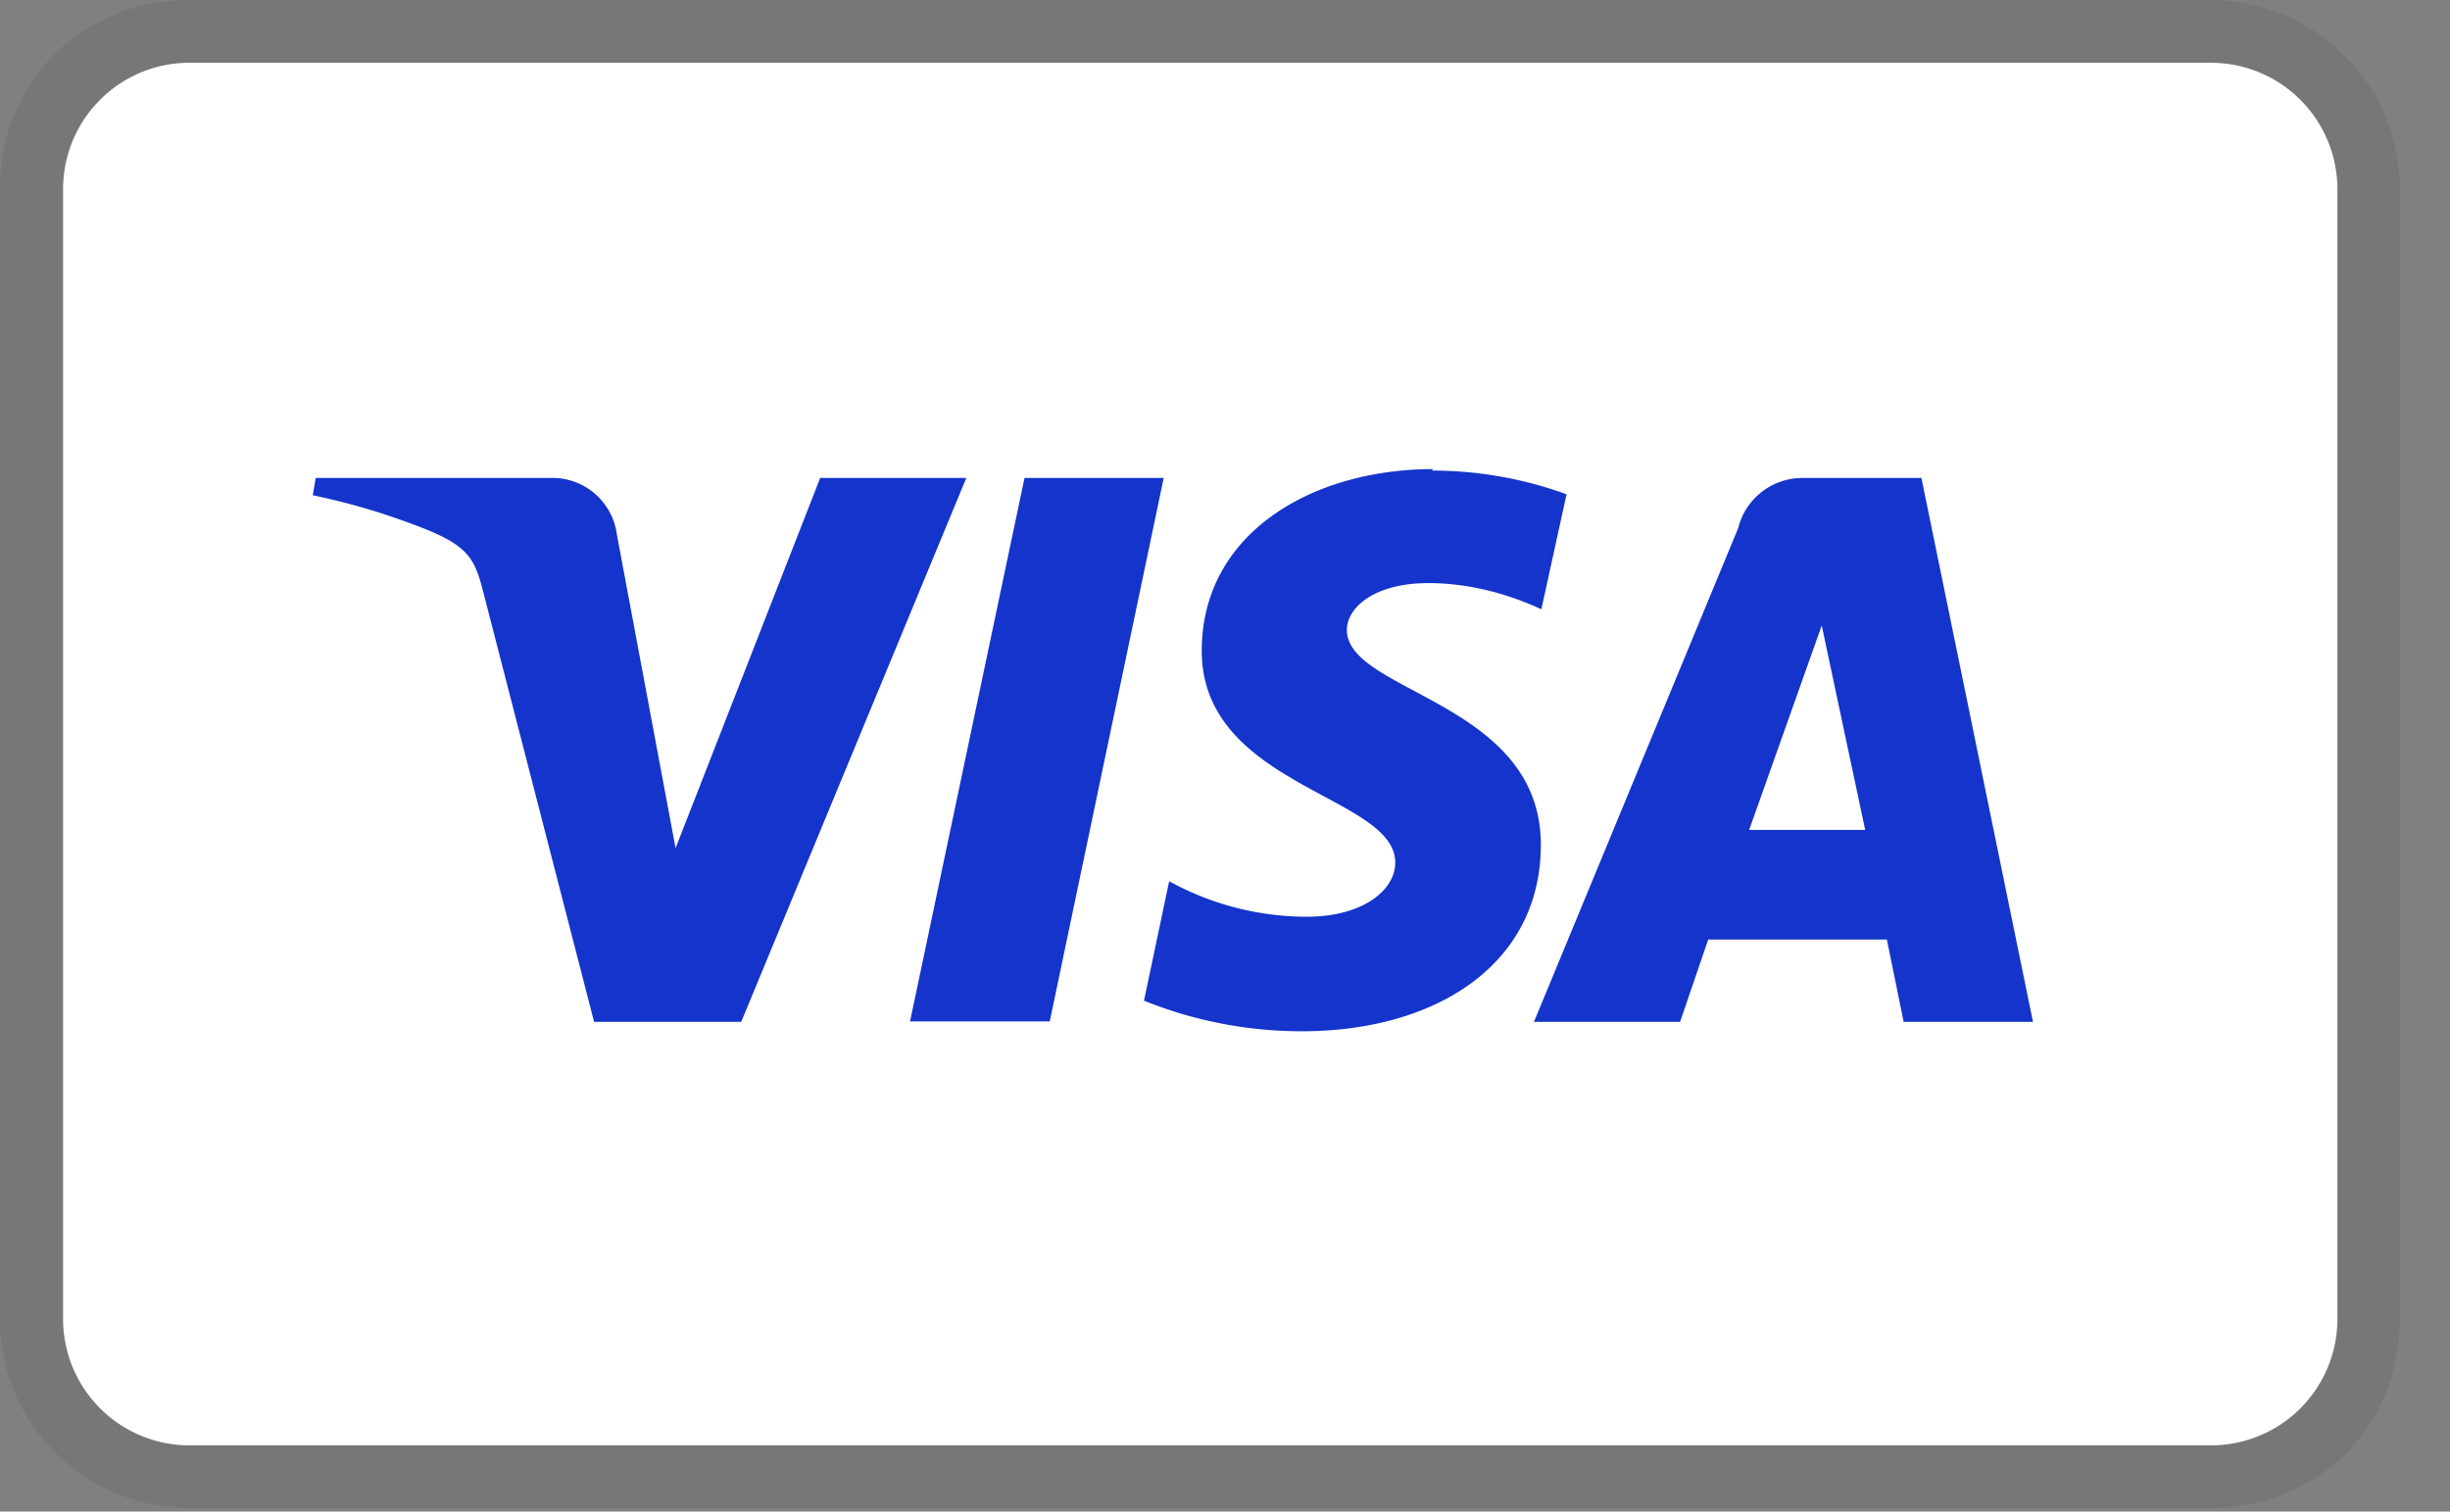
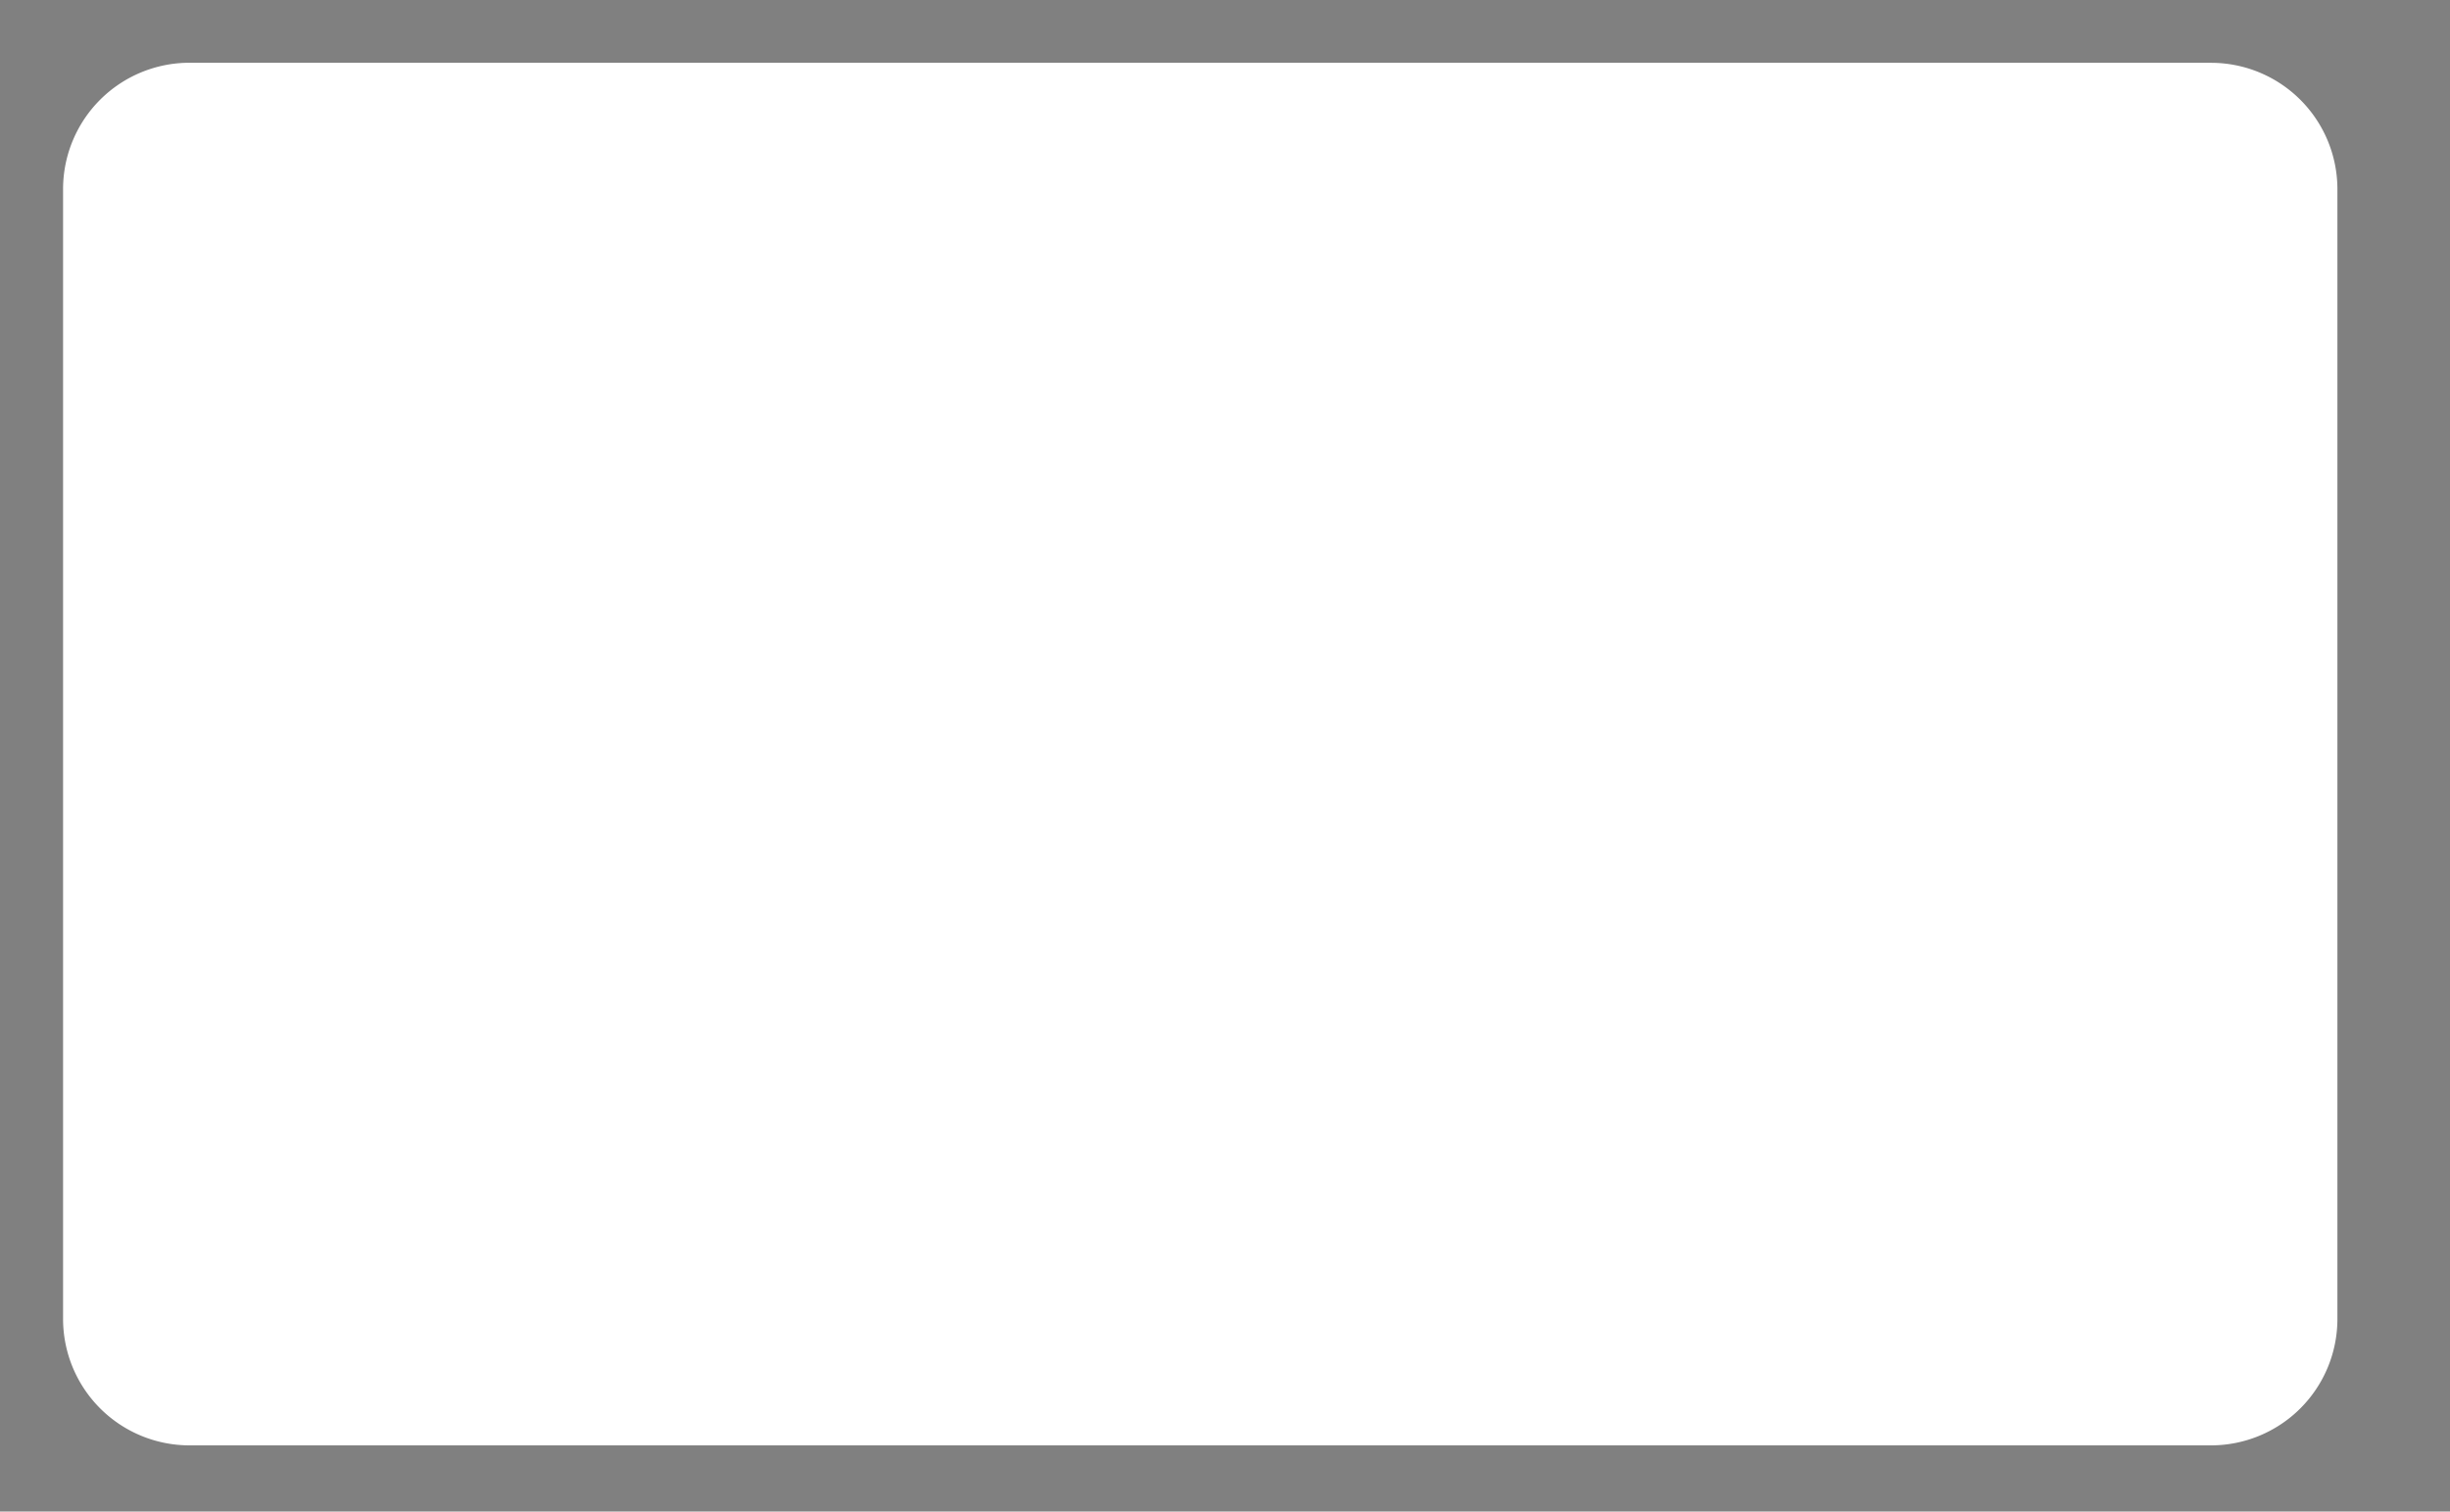
<svg xmlns="http://www.w3.org/2000/svg" width="47" height="29" fill="none">
  <rect width="100%" height="100%" fill="#808080" stroke="none" />
-   <path opacity=".07" d="M42.42 0H3.63C1.58 0 0 1.571 0 3.613V25.32c0 2.056 1.697 3.614 3.631 3.614h38.775c2.066 0 3.632-1.571 3.632-3.614V3.613C46.038 1.558 44.34 0 42.406 0h.014z" fill="#000" />
  <path d="M42.42 1.205a2.425 2.425 0 012.42 2.409V25.32a2.425 2.425 0 01-2.42 2.41H3.63a2.426 2.426 0 01-2.42-2.41V3.614a2.425 2.425 0 012.42-2.41h38.775" fill="#fff" />
-   <path d="M27.495 9c-2.339 0-4.441 1.24-4.441 3.485 0 2.604 3.712 2.774 3.712 4.062 0 .54-.635 1.041-1.695 1.041a5.488 5.488 0 01-2.642-.681l-.483 2.291a8.066 8.066 0 003.03.587c2.566 0 4.583-1.278 4.583-3.579 0-2.746-3.721-2.916-3.721-4.12 0-.425.52-.899 1.562-.899.748 0 1.496.19 2.169.502l.483-2.206a7.547 7.547 0 00-2.585-.455m-21.41.142L6 9.502a12.71 12.71 0 011.875.54c1.146.416 1.23.653 1.42 1.41l2.102 8.153h2.822L18.537 9.17h-2.803l-2.774 7.102-1.127-6.022a1.247 1.247 0 00-1.288-1.08H6.066m13.588 0l-2.196 10.426h2.68L22.324 9.17h-2.67zm14.924 0c-.578 0-1.089.389-1.231.957l-3.92 9.478h2.803l.54-1.58h3.427l.322 1.58H39L36.86 9.17h-2.282zm.37 2.832l.833 3.92h-2.226l1.392-3.92z" fill="#1434CB" />
</svg>